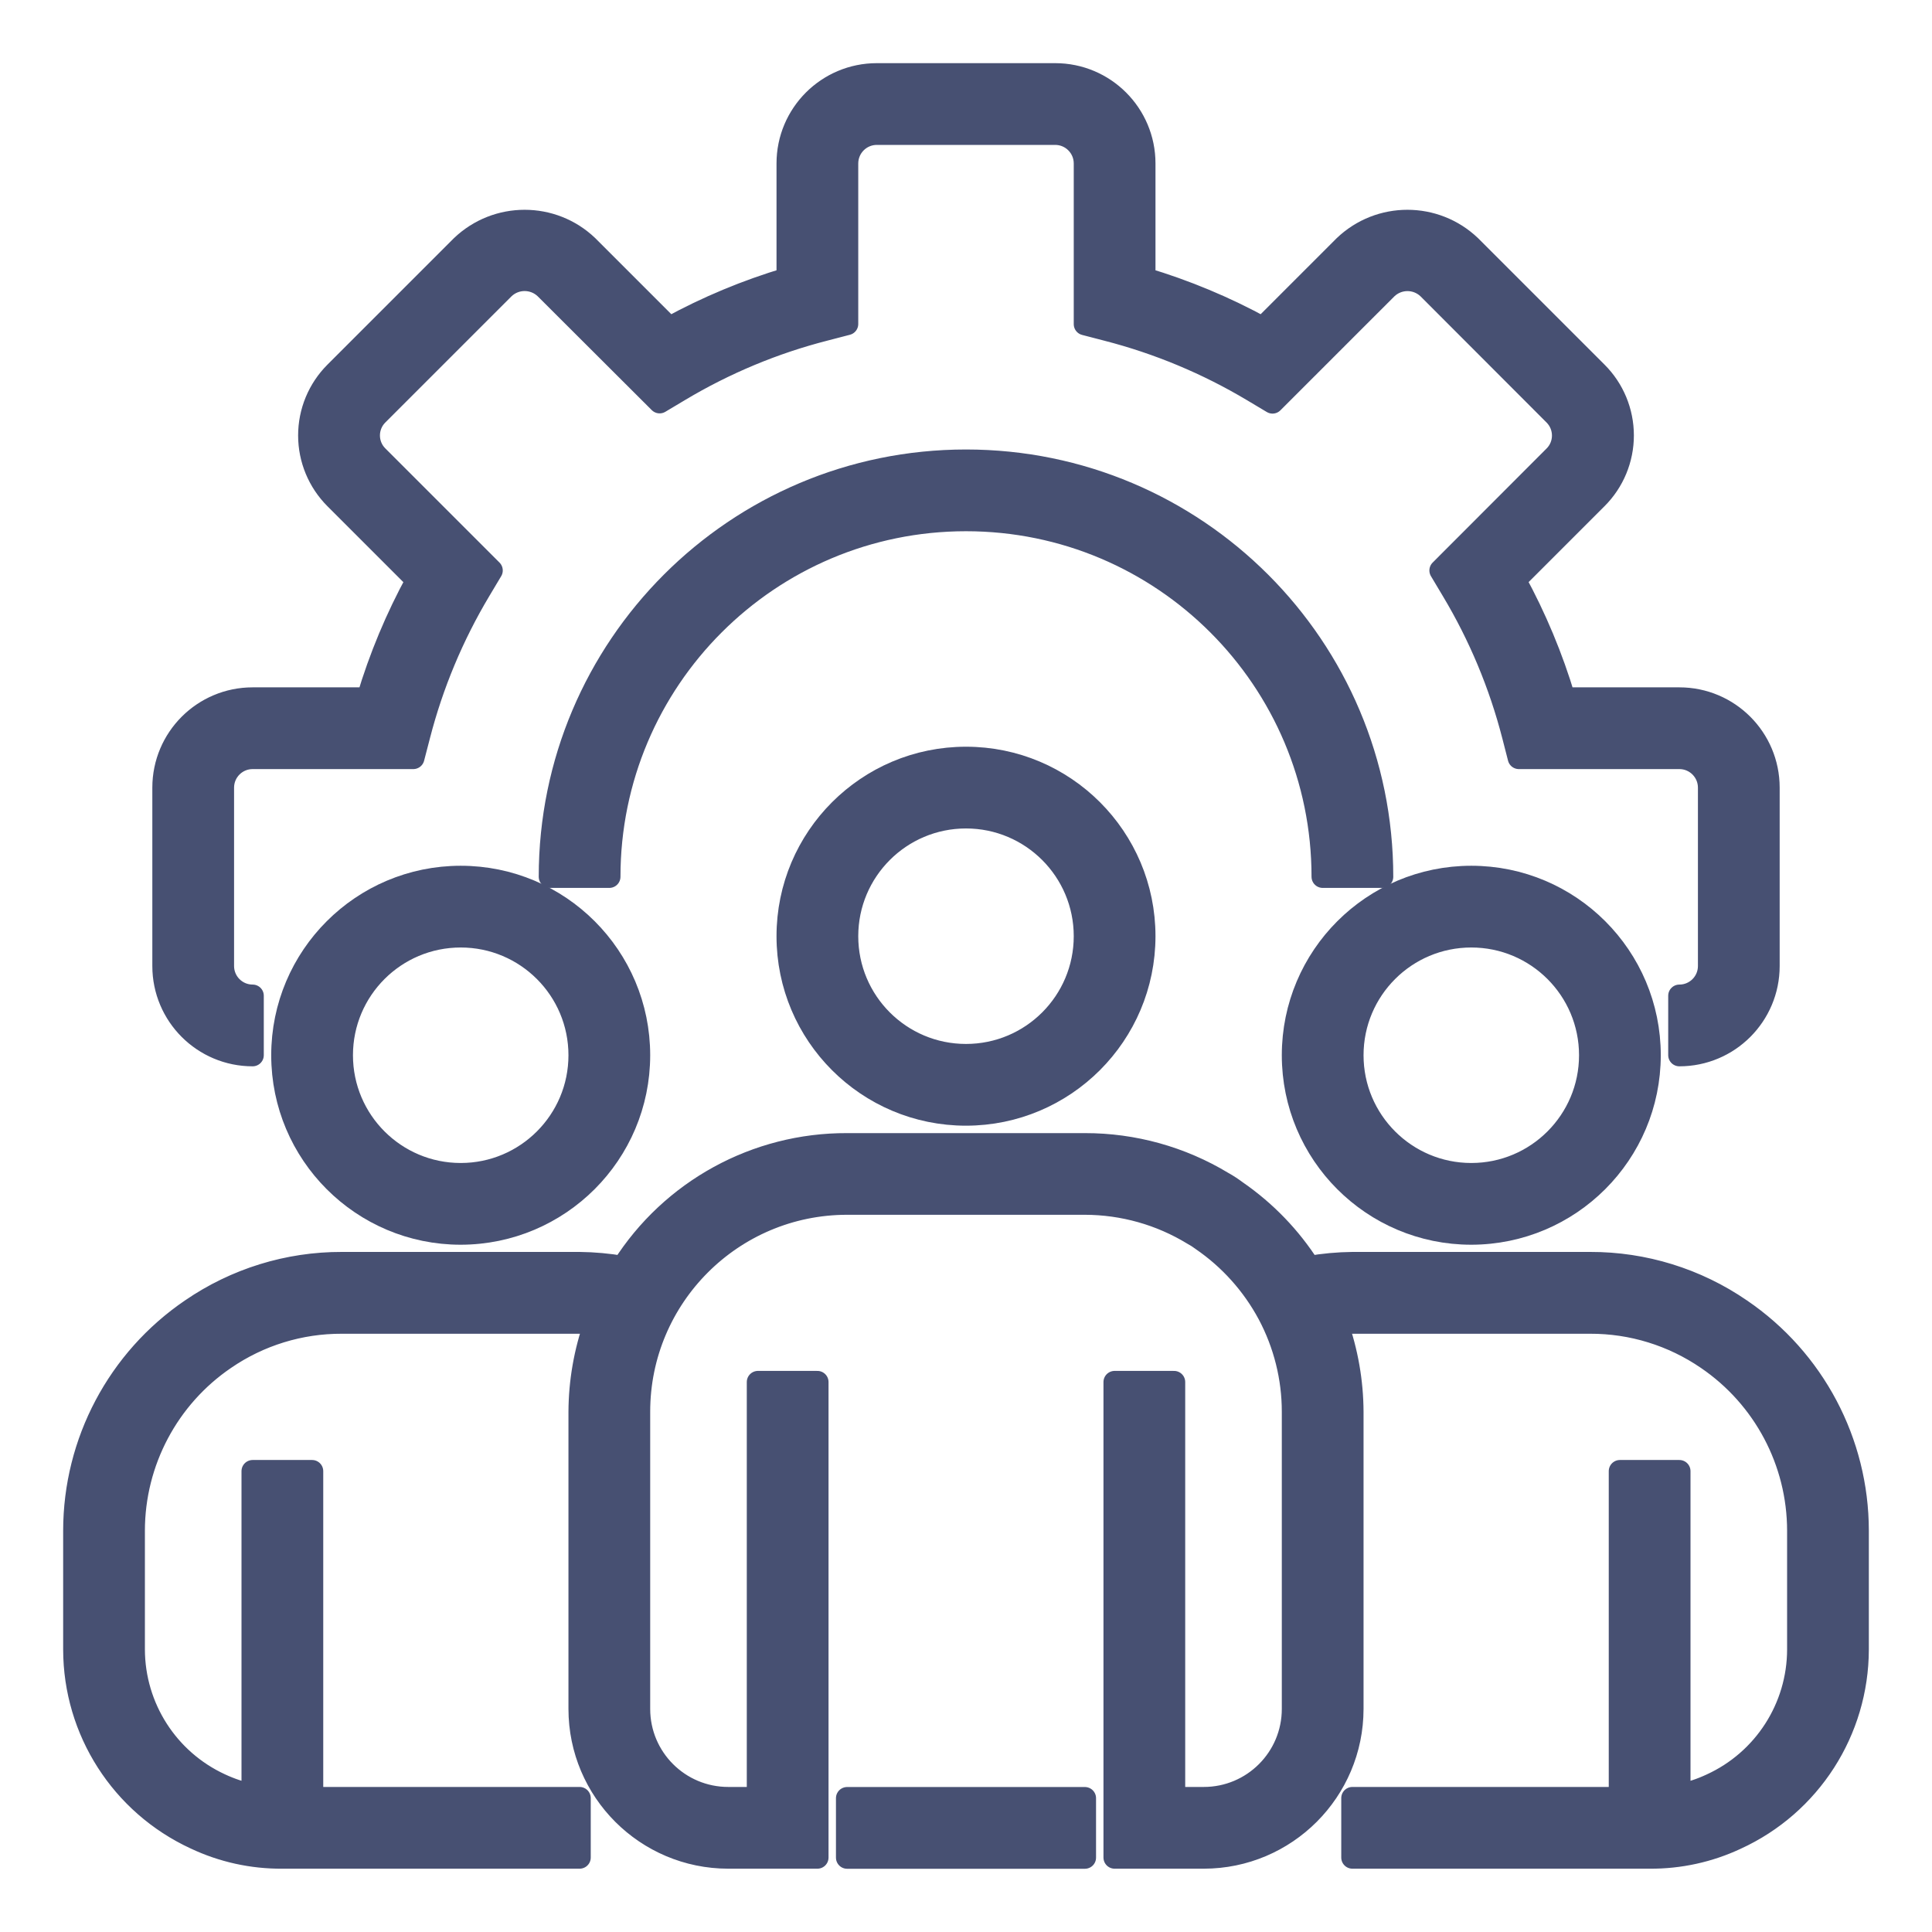
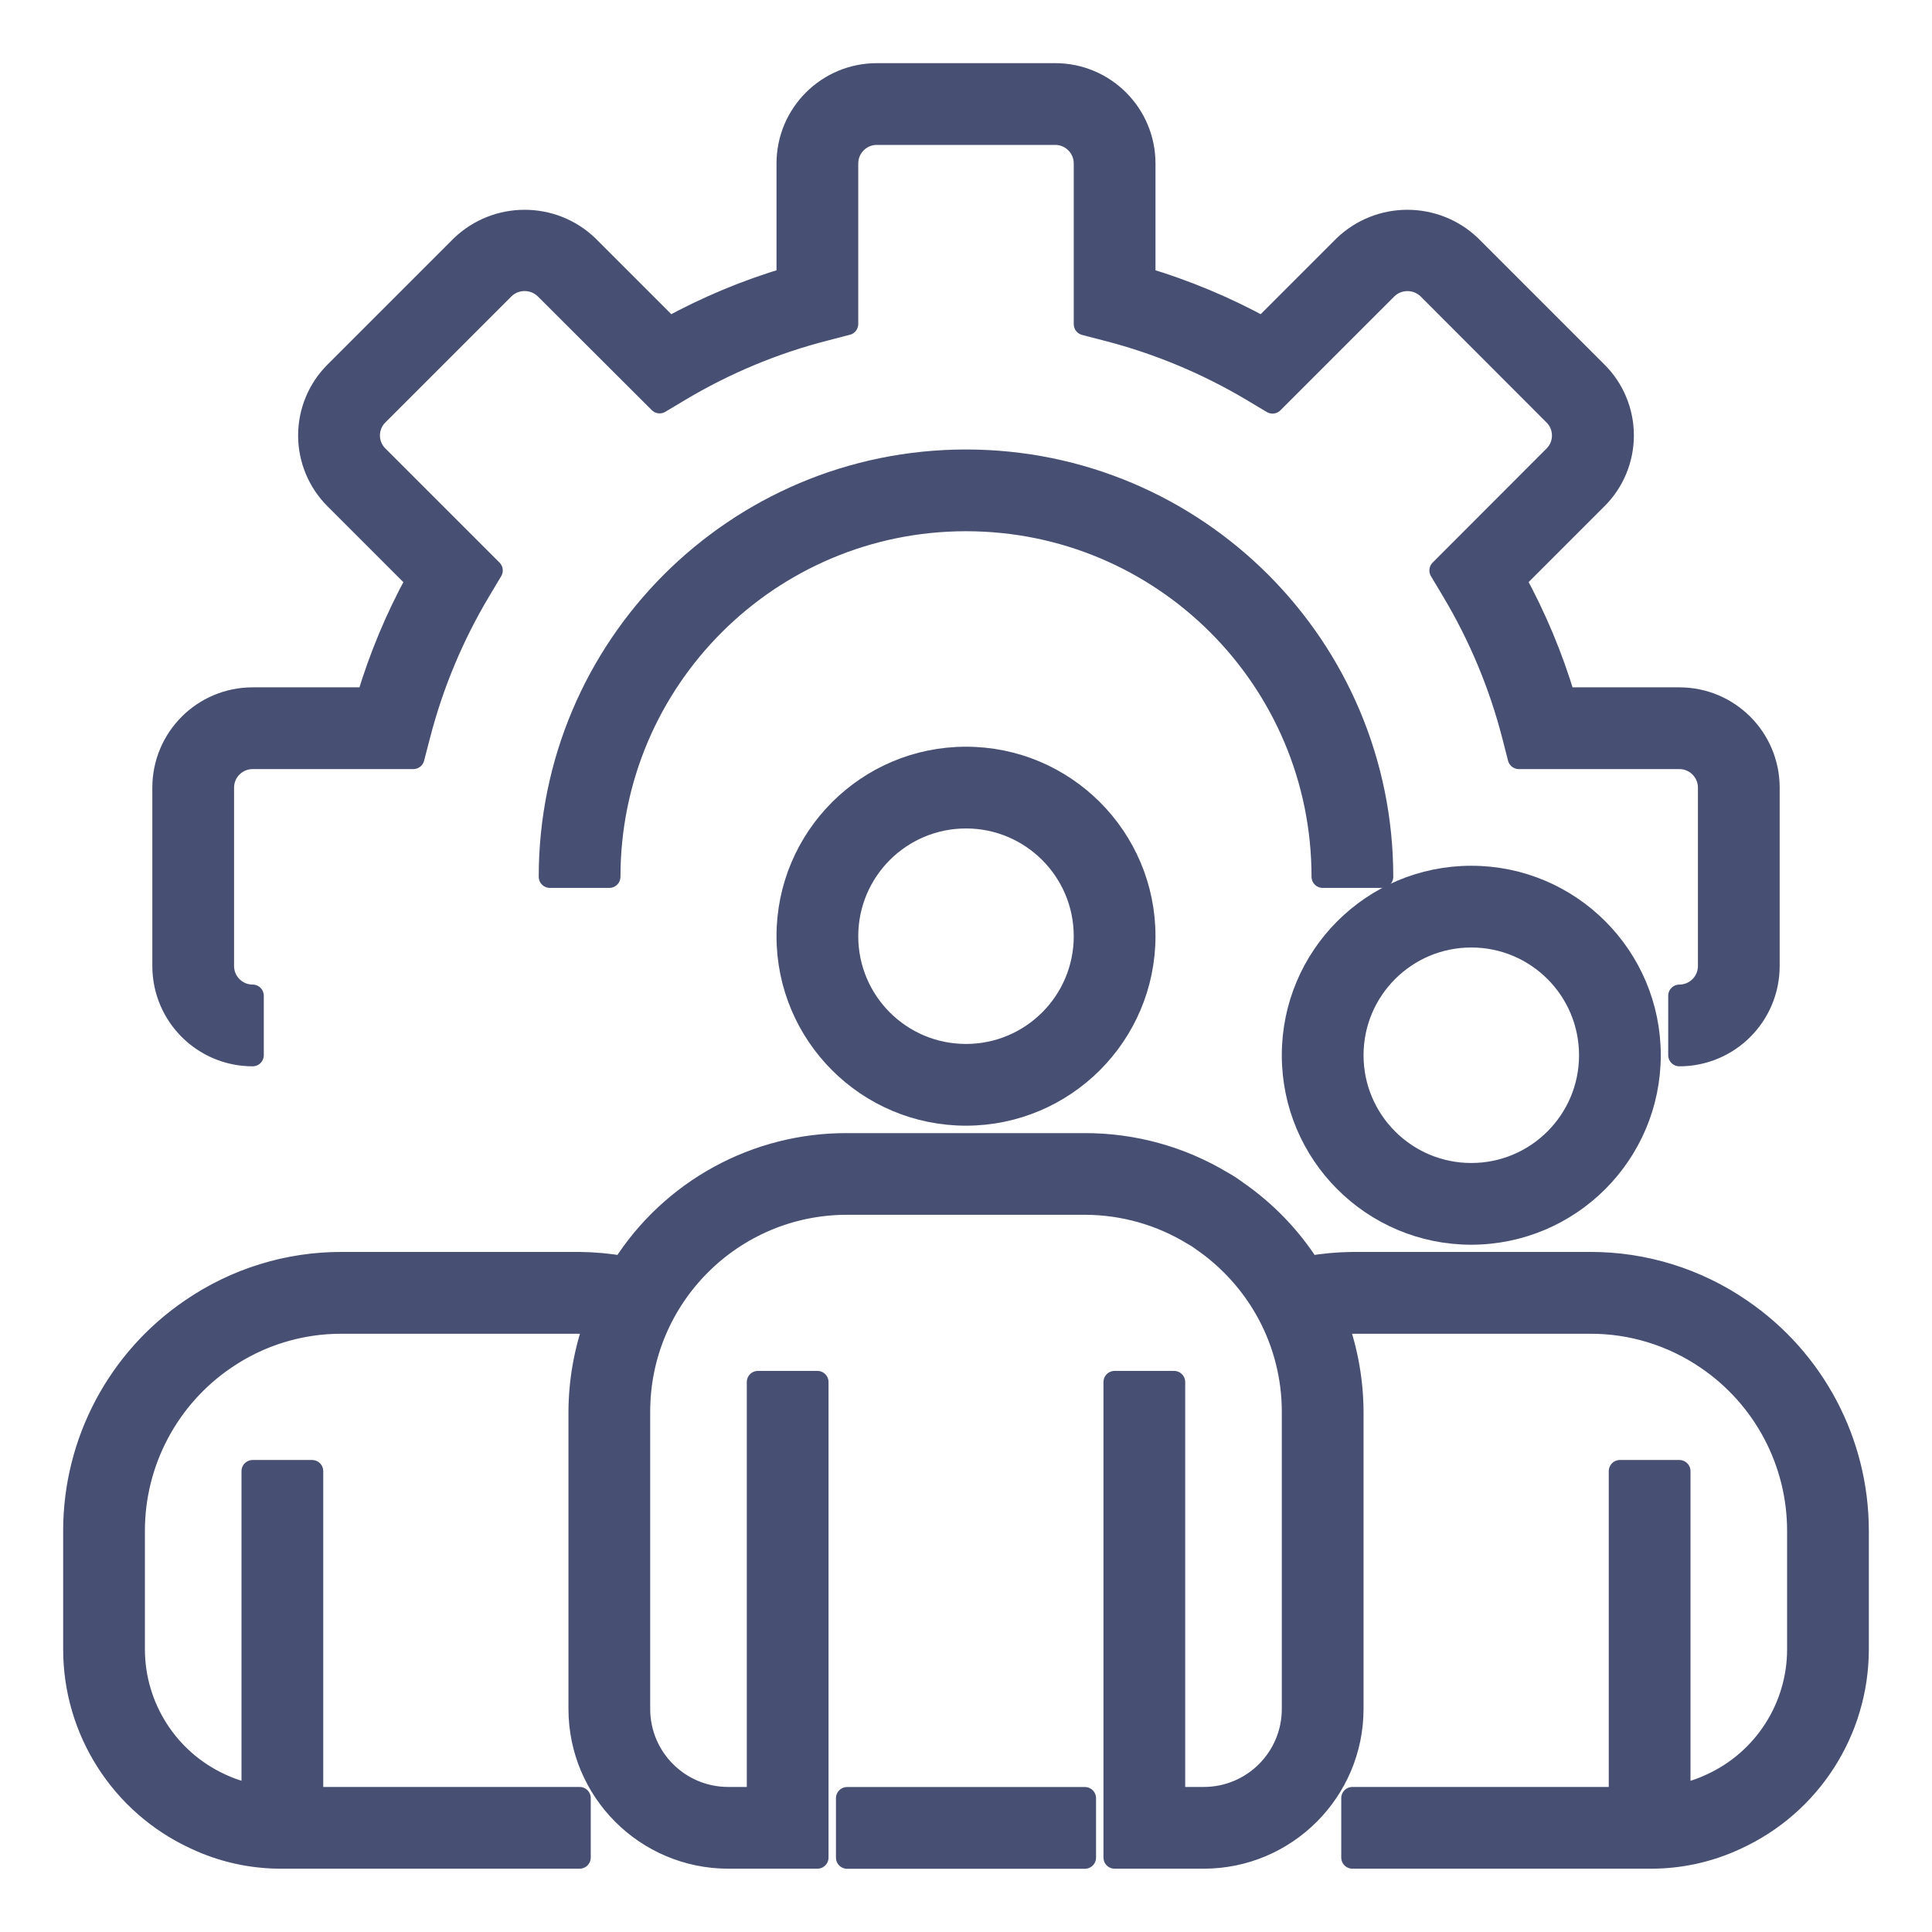
<svg xmlns="http://www.w3.org/2000/svg" width="26" height="26" viewBox="0 0 26 26" fill="none">
  <g opacity="0.75">
    <path d="M22.6 14.2V13.4C22.821 13.4 23 13.221 23 13V10.6C23 10.379 22.821 10.2 22.6 10.2H20.44L20.363 9.9C20.186 9.212 19.911 8.554 19.546 7.945L19.386 7.677L20.92 6.141C21.074 5.987 21.074 5.736 20.92 5.581L19.221 3.88C19.064 3.73 18.818 3.73 18.661 3.88L17.125 5.416L16.857 5.256C16.247 4.892 15.588 4.617 14.9 4.44L14.6 4.362V2.2C14.6 1.979 14.421 1.8 14.2 1.8H11.8C11.579 1.8 11.4 1.979 11.4 2.2V4.36L11.1 4.438C10.412 4.614 9.754 4.889 9.145 5.253L8.877 5.413L7.341 3.88C7.184 3.729 6.936 3.729 6.779 3.88L5.08 5.579C5.005 5.653 4.963 5.755 4.963 5.86C4.963 5.966 5.005 6.067 5.08 6.141L6.616 7.677L6.456 7.945C6.092 8.554 5.817 9.212 5.64 9.9L5.562 10.2H3.4C3.179 10.2 3 10.379 3 10.6V13C3 13.221 3.179 13.4 3.4 13.4V14.2C2.737 14.2 2.2 13.663 2.2 13V10.6C2.2 9.937 2.737 9.4 3.4 9.4H4.948C5.113 8.847 5.336 8.313 5.613 7.807L4.513 6.707C4.288 6.482 4.162 6.178 4.162 5.86C4.162 5.542 4.288 5.238 4.513 5.013L6.213 3.313C6.687 2.86 7.434 2.86 7.907 3.313L9.007 4.413C9.513 4.135 10.047 3.913 10.6 3.748V2.2C10.6 1.537 11.137 1 11.8 1H14.2C14.863 1 15.4 1.537 15.4 2.2V3.748C15.953 3.913 16.487 4.136 16.993 4.413L18.093 3.313C18.567 2.86 19.313 2.86 19.787 3.313L21.487 5.013C21.712 5.237 21.838 5.542 21.838 5.86C21.838 6.177 21.712 6.482 21.487 6.706L20.387 7.806C20.664 8.313 20.887 8.847 21.052 9.4H22.6C23.263 9.4 23.8 9.937 23.8 10.6V13C23.8 13.663 23.263 14.2 22.6 14.2Z" fill="#091543" stroke="#091543" stroke-width="0.3" stroke-linejoin="round" />
    <path d="M18.6 11.799H17.8C17.8 9.148 15.651 6.999 13 6.999C10.349 6.999 8.2 9.148 8.2 11.799H7.4C7.4 8.706 9.907 6.199 13 6.199C16.093 6.199 18.6 8.706 18.6 11.799Z" fill="#091543" stroke="#091543" stroke-width="0.3" stroke-linejoin="round" />
    <path d="M13 14.999C11.675 14.999 10.6 13.925 10.6 12.599C10.6 11.274 11.675 10.199 13 10.199C14.326 10.199 15.4 11.274 15.4 12.599C15.399 13.924 14.325 14.998 13 14.999ZM13 10.999C12.116 10.999 11.4 11.716 11.4 12.599C11.4 13.483 12.116 14.199 13 14.199C13.884 14.199 14.6 13.483 14.6 12.599C14.6 11.716 13.884 10.999 13 10.999Z" fill="#091543" stroke="#091543" stroke-width="0.3" stroke-linejoin="round" />
    <path d="M19.8 16.601C18.474 16.601 17.4 15.526 17.4 14.201C17.4 12.875 18.474 11.801 19.8 11.801C21.125 11.801 22.2 12.875 22.2 14.201C22.199 15.526 21.125 16.599 19.8 16.601ZM19.8 12.601C18.916 12.601 18.2 13.317 18.2 14.201C18.2 15.084 18.916 15.801 19.8 15.801C20.684 15.801 21.4 15.084 21.4 14.201C21.4 13.317 20.684 12.601 19.8 12.601Z" fill="#091543" stroke="#091543" stroke-width="0.3" stroke-linejoin="round" />
-     <path d="M6.2 16.601C4.875 16.601 3.8 15.526 3.8 14.201C3.8 12.875 4.875 11.801 6.2 11.801C7.526 11.801 8.6 12.875 8.6 14.201C8.599 15.526 7.525 16.599 6.2 16.601ZM6.2 12.601C5.316 12.601 4.6 13.317 4.6 14.201C4.6 15.084 5.316 15.801 6.2 15.801C7.084 15.801 7.8 15.084 7.8 14.201C7.8 13.317 7.084 12.601 6.2 12.601Z" fill="#091543" stroke="#091543" stroke-width="0.3" stroke-linejoin="round" />
    <path d="M23.426 17.625C22.83 17.215 22.123 16.996 21.4 16.998H18.2C18.006 17 17.811 17.018 17.619 17.051C17.364 16.651 17.031 16.305 16.64 16.035C16.581 15.991 16.52 15.95 16.456 15.915C15.896 15.576 15.254 15.398 14.6 15.399H11.4C10.177 15.394 9.037 16.018 8.382 17.051C8.189 17.018 7.995 17 7.8 16.998H4.6C3.877 16.996 3.171 17.215 2.575 17.624C1.59 18.294 1.001 19.407 1 20.598V22.198C1.001 23.291 1.637 24.282 2.629 24.74C2.995 24.913 3.395 25.001 3.8 24.998H7.8V24.198H4.2V19.798H3.4V24.158C3.249 24.128 3.103 24.079 2.964 24.014C2.256 23.687 1.802 22.979 1.8 22.198V20.598C1.801 19.672 2.26 18.805 3.026 18.284C3.489 17.966 4.038 17.797 4.6 17.799H7.8C7.87 17.799 7.938 17.806 8.007 17.811C7.872 18.192 7.802 18.594 7.8 18.998V22.998C7.801 24.102 8.696 24.997 9.8 24.998H11V18.599H10.2V24.198H9.8C9.137 24.198 8.6 23.661 8.6 22.998V18.998C8.6 17.452 9.854 16.198 11.4 16.198H14.6C15.115 16.199 15.619 16.341 16.058 16.61C16.099 16.632 16.138 16.657 16.175 16.685C16.549 16.941 16.857 17.284 17.072 17.685C17.287 18.089 17.4 18.54 17.4 18.998V22.998C17.4 23.661 16.863 24.198 16.2 24.198H15.8V18.599H15V24.998H16.2C17.304 24.997 18.199 24.102 18.2 22.998V18.998C18.198 18.594 18.128 18.192 17.993 17.811C18.062 17.806 18.13 17.799 18.2 17.799H21.4C21.962 17.797 22.511 17.967 22.975 18.285C23.74 18.806 24.199 19.672 24.2 20.598V22.198C24.199 22.981 23.741 23.692 23.029 24.017C22.892 24.081 22.748 24.129 22.6 24.158V19.798H21.8V24.198H18.2V24.998H22.2C22.602 25.001 23 24.914 23.364 24.743C24.36 24.287 24.998 23.293 25 22.198V20.598C24.999 19.408 24.41 18.295 23.426 17.625Z" fill="#091543" stroke="#091543" stroke-width="0.3" stroke-linejoin="round" />
    <path d="M11.4 24.199H14.6V24.999H11.4V24.199Z" fill="#091543" stroke="#091543" stroke-width="0.3" stroke-linejoin="round" />
  </g>
</svg>